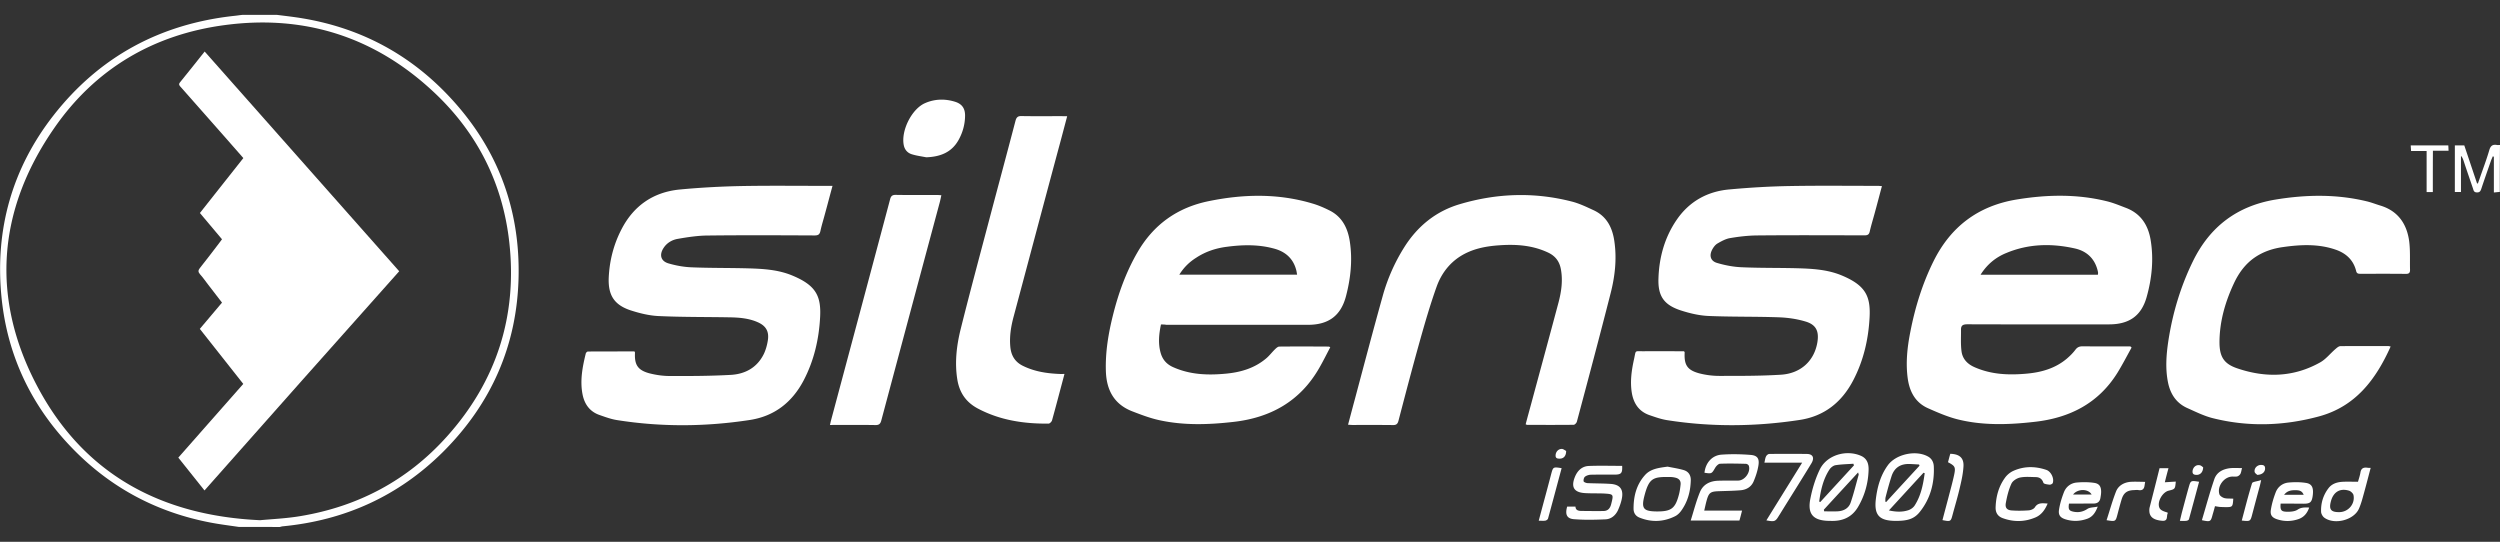
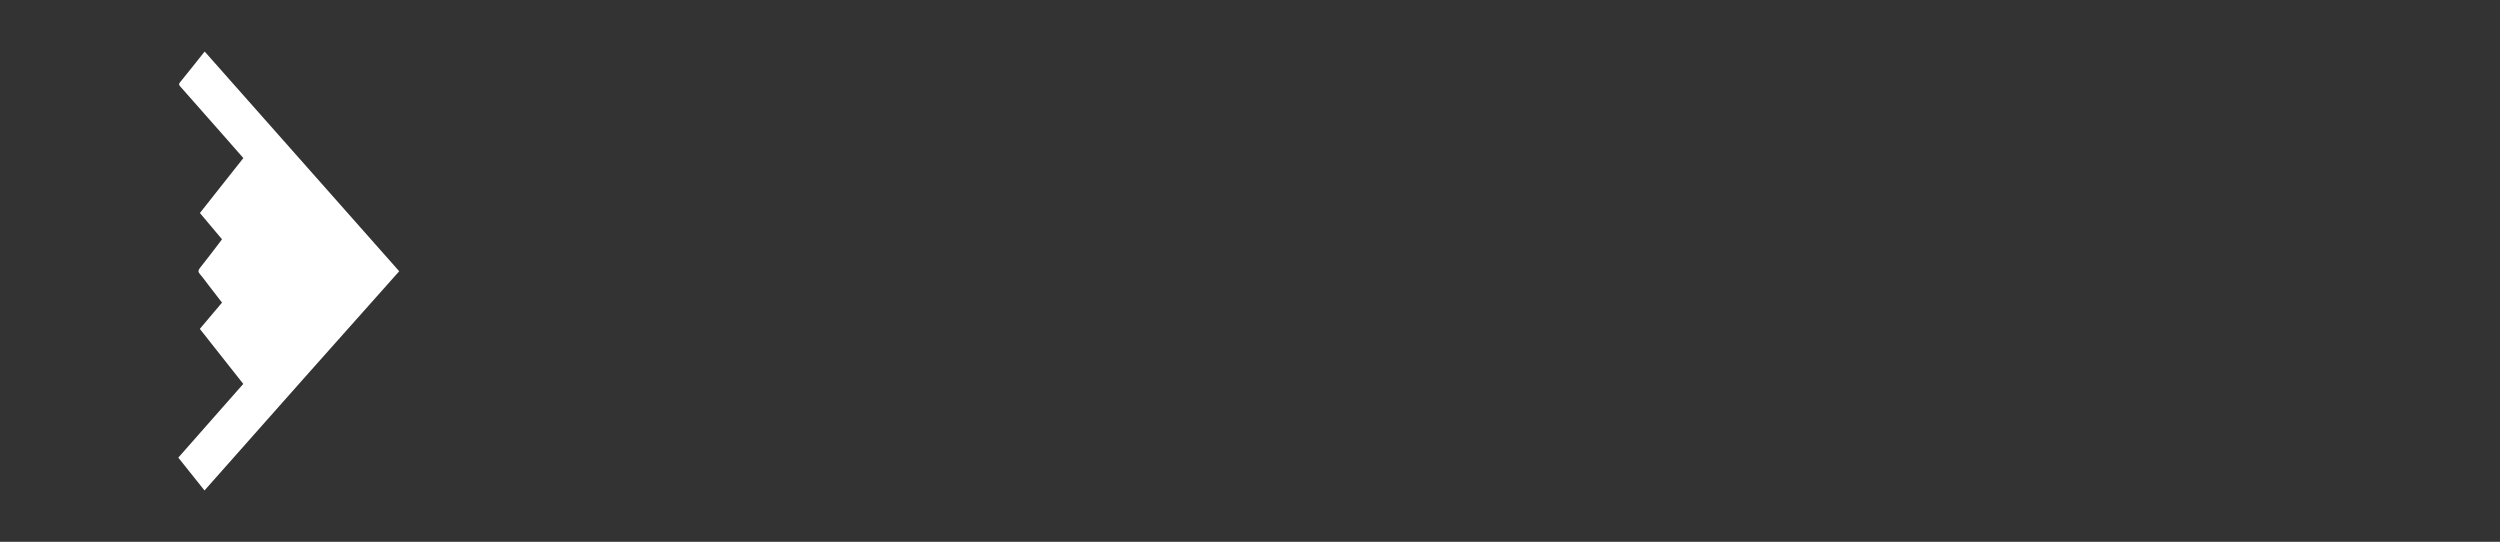
<svg xmlns="http://www.w3.org/2000/svg" id="Layer_1" x="0" y="0" version="1.1" viewBox="0 0 2940.2 637.2" xml:space="preserve">
  <rect x="0" y="0" width="2940.2" height="637.2" fill="#333333" stroke="none" />
  <defs />
  <style>
    .st0{fill:#fff}
  </style>
-   <path d="M280.9 619.7c-11-1.6-22.2-3-33.2-5.1-62.3-11.9-116-40.1-160.5-85.2C37.4 479 8.2 418.3 1.6 347.7-5.8 269.3 14.4 198 62.7 136 116.8 66.7 188.5 28 276 18.6c3-.3 6-.8 9-1.1h40.8c10.1 1.3 20.2 2.4 30.2 4.1 65.2 10.9 121.5 39.8 167.7 87.1 58.7 60.1 87.9 132.6 86.2 216.6-1.6 80.5-32 149.5-89 206.3-52.2 51.8-115.4 80.4-188.5 87.4-1.1.1-2.2.5-3.4.8-16.2-.1-32.1-.1-48.1-.1zm25-7.9c15.1-1.4 31.3-2.1 47.3-4.8 68.1-11.3 126.2-42.1 172.3-93.5 58.3-64.9 83-141.6 73.5-228.2-7.6-69.2-37.3-128.4-87.9-176.1-69.2-65.3-152-92.2-246-79.8-84.3 11-153.1 51.4-201.5 121.5C-3.2 247.4-11 351 44 454.6c54.6 103 145.3 151.9 261.9 157.2zM2940 225.7c-2.1.2-4.3.4-7 .7v-42.1c-.4-.1-.9-.3-1.3-.4-.6 1.5-1.3 3-1.9 4.5-3.9 11.2-7.9 22.5-11.6 33.7-.9 2.7-1.9 4.3-5.2 4.2-3.4-.1-3.8-2.1-4.5-4.4-3.7-10.9-7.5-21.8-11.1-32.8-.7-2-1.4-4-3.1-5.8v42.5h-7.2V171h11.1l15 44.7c.4 0 .7.1 1 .1.8-2.2 1.6-4.5 2.4-6.8 3.7-10.7 7.8-21.4 11-32.4 1.5-5.1 3.9-7 9-6.1 1.1.2 2.3 0 3.6 0-.2 18.5-.2 36.8-.2 55.2zM2506.9 408.8c-5.5 9.9-10.7 20-16.6 29.6-22.4 36-56.2 53.1-97.3 57.7-30.7 3.5-61.6 4.6-91.8-3.2-11.4-3-22.5-7.8-33.3-12.6-15-6.5-21.9-19.1-24.2-34.8-2.6-18.6-.6-37.1 3-55.2 5.6-28.8 14.2-56.7 27.3-83.1 20.2-40.7 52.5-65 97.4-72.5 35.7-5.9 71.5-6.7 106.8 2.1 7.3 1.8 14.5 4.8 21.6 7.5 17.6 6.5 26.5 20 29.5 37.8 3.8 22.9 1.5 45.5-4.8 67.7-6.3 21.9-20.7 31.7-44.1 31.7-55.4 0-110.9.1-166.4-.1-5 0-7.8 1-7.7 6.4.1 8.5-.5 16.9.6 25.3 1.1 8.8 6.7 14.9 15 18.6 19.9 8.9 40.8 9.7 62.1 7.7 17.3-1.6 33.5-6.3 47-17.8 3.6-3.1 7-6.5 9.8-10.2 2.3-3.1 4.8-4.1 8.6-4.1 18.7.2 37.4.1 56 .1.7.5 1.1.9 1.5 1.4zm-177.6-85.7h138c.1-.9.2-1.6.2-2.2-.1-1.2-.4-2.3-.7-3.5-3.7-13.9-13.2-22.2-26.6-25.2-27.3-6.1-54.3-5.6-80.5 5.3-12.6 5.1-22.7 13.4-30.4 25.6zM1365.4 381.6c-2.4 11.3-3.4 21.9-.6 32.6 2.1 8.3 7 14.1 14.9 17.6 20.1 9 41.1 9.7 62.6 7.6 17.5-1.7 33.7-6.6 47.3-18.3 3.7-3.2 6.6-7.2 10.2-10.6 1.3-1.3 3.2-2.9 4.8-2.9 19.4-.2 38.8-.1 58.2 0 .3 0 .6.2 1.7.8-4.4 8.3-8.4 16.5-13.1 24.6-22.4 39-57.2 58.3-100.9 63.2-29.2 3.3-58.4 4.3-87.3-2.1-10.5-2.3-20.8-6.2-30.9-10.1-21.8-8.2-31-24.9-31.7-47.6-.7-22.6 3-44.4 8.4-66 6.4-25.6 15.3-50.3 28.6-73.4 19-33 47.2-53 84.2-60.5 40.7-8.3 81.4-9.2 121.6 2.8 6.6 1.9 13.2 4.7 19.4 7.8 15.4 7.3 22.3 20.9 24.7 37 3.3 21.6 1 43.2-4.5 64.2-6.1 23.2-20.7 33.7-44.8 33.7h-166.4c-2.2-.4-4.1-.4-6.4-.4zM1387 323h138.5c-.4-2.1-.6-3.8-1-5.3-3.7-14.2-13.4-22.2-27.1-25.6-17.9-4.7-36-4.3-54.2-1.9-13 1.6-25.2 5.6-36.2 12.8-8 5-14.6 11.3-20 20zM2213.3 218.9c-3 11.1-5.7 21.6-8.6 32.1-1.9 7-4.1 14.1-5.7 21.1-.8 3.8-2.6 4.7-6.2 4.7-42.1-.1-84-.3-126.1.1-10.6.1-21.3 1.3-31.8 3.1-5.2.8-10.2 3.6-14.9 6.3-2.8 1.6-5 4.7-6.5 7.6-3.6 7.1-1.5 13.3 6.1 15.4 9.2 2.7 18.9 4.6 28.5 5 21.9 1 43.9.6 65.7 1.2 17.9.5 35.8 1.5 52.6 8.6 27.6 11.6 33.6 24.3 32.4 48.7-1.3 25.9-7 50.8-19 74-13.4 26-34.1 42.7-63.3 47.1-51.8 7.9-103.6 8.4-155.5.3-7.3-1.1-14.5-3.7-21.5-6.1-12.2-4.4-18.4-13.9-20.4-26.4-2.1-13.4-.2-26.4 2.7-39.5 2.4-10.8.2-9 11.2-9.1 14.1-.1 28.3 0 42.4 0h5.2c.4.8.7 1.1.7 1.4-.8 14.8 3.1 20.9 17.6 24.7 7.5 1.9 15.4 2.9 23.2 2.9 24.1 0 48.3.1 72.4-1.4 23.6-1.5 39.3-16.5 42.9-38.2 2.1-13-1.5-20.7-14.1-24.4-10-3-20.6-4.5-31-4.9-27.7-1-55.4-.4-83.1-1.6-10.9-.5-21.9-3.1-32.4-6.5-19.9-6.5-27.1-16.9-26.3-37.8.8-24.6 7.2-47.8 21.1-68.3 14.8-21.9 36.2-33.9 62.3-36.2 23.9-2.2 47.8-3.6 71.8-4 34.3-.6 68.7-.2 103.1-.2 1 0 2.4.2 4.5.3zM979.1 218.6c-3.1 11.3-5.8 21.8-8.7 32.3-1.8 6.9-4 13.7-5.5 20.7-.9 4.1-2.6 5.3-6.8 5.3-42.1-.2-84-.4-126.1.1-11.6.1-23.3 1.9-34.8 3.9-6.5 1.1-12.6 4.5-16.5 10.3-5.6 8.2-3.8 15.9 5.6 18.6 8.9 2.6 18.3 4.3 27.5 4.6 21.9.9 43.9.6 65.8 1.2 17.9.5 35.8 1.5 52.6 8.6 27.5 11.5 33.7 24.1 32.3 49.1-1.4 25.9-7.2 50.8-19.3 74-13.5 25.7-34.2 42.1-63.2 46.6-52 8-104 8.4-156 .2-7.3-1.1-14.5-3.8-21.4-6.2-11-4-17.1-12.5-19.4-23.7-3.3-16.4-.2-32.5 3.7-48.4.2-1 1.6-2.4 2.6-2.4 18.3-.1 36.6-.1 54.7-.1.4.9.6 1.2.6 1.4-.8 14.2 3.2 20.6 16.8 24.3 7.8 2 16 3.2 24.1 3.2 23.8.1 47.7 0 71.4-1.3 17.3-.9 31.5-8.6 39.4-25 2.3-5 3.8-10.6 4.6-16 1.5-10.1-2.3-16.6-11.6-20.8-10.6-4.8-22-5.7-33.4-5.9-27.9-.5-55.8-.2-83.6-1.5-11-.5-22.3-3.3-32.8-6.7-19.4-6.4-26.6-17.9-25.8-38.3.9-20 5.7-39 14.9-56.8 14.3-27.9 37.4-43.9 68.4-47 24.2-2.3 48.5-3.6 72.8-4.1 33.9-.6 67.7-.2 101.6-.2h5.5zM1794.3 499c2-7.7 4.1-15.3 6.2-23 10.8-40 21.7-80 32.4-120.1 3.4-12.9 5.3-26 2.8-39.4-1.7-9.2-6.6-15.6-15.3-19.6-18.4-8.6-37.7-9.8-57.4-8.4-15.9 1.1-31.4 4.1-45.2 12.7-13.7 8.6-22.9 21.2-28.2 35.9-7.3 20.4-13.4 41.3-19.3 62.3-8.9 31.7-17.3 63.7-25.6 95.5-1 3.8-2.7 5.1-6.6 5-15.8-.2-31.6-.1-47.5-.1-1.5 0-3-.2-5.2-.3 2.8-10.4 5.4-20.4 8.1-30.3 10.8-40.4 21.4-80.8 32.7-121.2a216.6 216.6 0 0125.3-57.2c15.7-24.9 37.3-42.4 65.4-50.7 43.5-12.9 87.4-14.4 131.5-3.1 8.8 2.2 17.3 6.3 25.5 10.1 15.9 7.2 22.6 20.9 24.8 37.3 2.9 20.4.6 40.5-4.4 60.2-12.9 50.6-26.3 101-39.8 151.4-.4 1.4-2.4 3.6-3.8 3.6-18.2.2-36.4.1-54.6.1-.4 0-.8-.3-1.8-.7zM2811.6 407.5c-17.5 39.1-41.5 70.6-84.2 82.2-41.3 11.2-83.3 12.6-125 2.1-10.4-2.6-20.3-7.6-30.2-12-12.7-5.8-19.6-16.3-22.4-29.8-3.3-16.2-2.1-32.6.3-48.7 5-32.8 14.4-64.3 29-94.1 20-40.9 52.3-65.1 97.2-72.5 35.9-5.9 71.8-6.5 107.3 2.1 5.4 1.3 10.7 3.4 16 5 20.6 6.3 31 21.4 33.8 41.9 1.4 11 .7 22.4 1 33.6.1 3.7-1.4 4.9-5.2 4.8-17.7-.2-35.4-.1-53.1-.1-2.6 0-4.4-.2-5.1-3.4-3.2-12.7-11.6-20.5-23.6-24.8-20.5-7.2-41.5-6.2-62.5-3.2-11.7 1.6-22.9 5.3-32.8 12-11.5 7.8-19.3 18.7-25 31-10.1 21.7-16.7 44.5-16.8 68.8 0 16.8 4.9 25.3 20.6 30.7 33.5 11.5 66.6 10.7 98-7 6.7-3.8 11.8-10.5 17.9-15.7 1.6-1.4 3.8-3.3 5.7-3.3 18.7-.2 37.5-.1 56.1-.1.9 0 1.6.3 3 .5zM1255.1 136.7c-3.6 13.4-6.8 25.8-10.2 38.2-17.7 65.8-35.2 131.7-52.8 197.5-3.1 11.5-5 23.3-3.9 35.3.9 10.2 5.3 17.9 14.9 22.6 13.6 6.7 28.1 8.9 43 9.5 1.6.1 3.4 0 5.8 0-.7 2.8-1.3 5-1.9 7.2-4.2 15.8-8.3 31.5-12.7 47.3-.4 1.6-2.7 3.9-4 3.9-29.1.3-57.2-3.9-83.4-17.8-14-7.5-21.5-18.8-24-34-3.2-20-.9-39.8 3.9-59.2 10.7-42.9 22.2-85.5 33.5-128.3 10.3-39 20.8-77.8 31-116.8 1.1-4.1 2.7-5.7 7.1-5.6 15.8.3 31.6.1 47.5.1 1.8.1 3.5.1 6.2.1zM1107.1 229.6c-.6 2.9-1.1 5.3-1.7 7.7-23 85.6-46 171.4-68.9 257.1-1.1 4.3-2.9 5.6-7.1 5.5-17.5-.3-35-.1-53.3-.1.5-2 .8-3.7 1.2-5.2 23.2-86.7 46.4-173.3 69.5-260.1 1-4 2.7-5.4 6.8-5.3 16 .3 32 .1 48 .1 1.7 0 3.4.2 5.5.3zM1089.4 185c-5.6-1.1-11.3-1.8-16.8-3.5-5.2-1.5-8.6-5.3-9.7-10.8-3.4-17 9.3-42.4 24.8-49.3 11.4-5.1 23.5-5.4 35.3-1.8 8.5 2.6 12.1 8 12 16.6-.1 10.2-2.8 19.8-7.8 28.7-8.2 14.5-21.6 19.5-37.8 20.1zM2152.7 612.6h-1.5c-18.8-.3-25.8-8-22-26.4 2.3-11.7 5.9-23.5 11.1-34.2 8.3-16.9 31.2-23.6 48.6-15.8 7.5 3.4 9 10.2 8.7 17-.5 15.3-4.6 29.8-12.5 43.2-7.3 12.2-18.5 16.8-32.4 16.2zm-7.7-13.2c.1.7.3 1.3.4 2 5 0 10 .1 15 0 7.3-.2 13.7-3.2 16.1-10.3 3.7-10.7 6.3-21.6 9.4-32.6.2-.6-.3-1.4-.6-2.9-13.7 14.9-27 29.3-40.3 43.8zm-5.5-9.5c.4.2.9.3 1.3.5 13.2-14.4 26.4-28.7 39.6-43.1-.2-.6-.5-1.3-.7-1.9-6.9.5-14 .6-20.9 1.7-2.7.4-5.7 2.8-7.2 5.1-7.5 11.5-10.3 24.5-12.1 37.7zM2229.8 612.6c-19.4 0-25.8-6.5-23.7-25.2 1.7-14.3 5.4-28.1 14-40 9.4-13.2 32.7-18.4 47-10.7 4.7 2.4 6.9 6.7 7.2 11.6.9 19.8-4 38.2-16.5 53.8-6.5 8.1-14.1 10.5-28 10.5zm33.8-56.1c-.5-.2-.9-.4-1.4-.5-13.4 14.5-26.7 29.1-40.7 44.3 8.4 1.8 15.6 2.1 22.7-.2 2.9-.9 6-3.1 7.6-5.6 7.4-11.5 10-24.7 11.8-38zm-6.1-8.8c-.2-.5-.4-1-.5-1.4-3.8-.2-7.7-.5-11.4-.6-10.6-.3-17.9 4.5-21.1 14.7-2.6 8.1-4.8 16.2-6.9 24.4-.4 1.6-.2 3.5-.3 5.2.3.1.7.3 1 .4 13-14.3 26.1-28.4 39.2-42.7zM2004.3 600.5h44.5c-1.1 4.3-2 8-3.1 11.7h-57.3c3.6-11.4 6.4-22.6 10.8-33.3 3.6-9 11.5-13.1 21.1-13.5 8-.3 16-.1 24-.2 7.7-.1 14.8-9.9 12.5-17.3-.3-1.1-2.1-2.4-3.4-2.4-10.2-.3-20.4-.5-30.5-.1-1.9.1-4.4 2.6-5.6 4.6-4.2 7.2-4.1 7.3-12.7 6 1.2-11.5 8.8-20.5 20.1-21.3 11.2-.8 22.8-.6 34 .3 8 .6 10.6 4.2 9.4 12.1-1 6.6-3.2 13.2-5.8 19.3-2.8 6.4-8.6 9.7-15.4 10.2-8.5.7-16.9.8-25.4 1.1-10 .3-11.9 1.8-14.5 11.5-1 3.6-1.7 7.2-2.7 11.3zM1843.1 595.8h9.8c.1 4.2 3.2 5 6.6 5.1 8.7.1 17.4.2 26 .1 5.4 0 8.1-3 9.4-8.2 2.9-11.5 3-11.7-8.8-12.4-7.5-.3-15 0-22.5-.5-12.4-.9-16.1-7-11.5-18.7 3-7.6 8.4-12.9 16.6-13.2 13.1-.5 26.1-.1 39.1-.1.4 8.7-1 10.3-9.4 10.3-9.2 0-18.4-.1-27.6.1-2.3.1-5.1 1-6.8 2.4-1.2 1-1.9 3.8-1.5 5.4.3 1 3 2 4.5 2.1 9 .4 18.1.3 27.1.9 10.9.7 15.4 6.2 13.4 16.9-.9 4.8-2.6 9.5-4.6 14-2.9 6.2-8.1 10.6-15 10.8-11.8.5-23.8.8-35.5-.1-9.6-.3-12-5.3-9.3-14.9zM1961.2 548.8c6.2 1.3 12.7 2.2 18.8 4 5.7 1.6 8.6 6 8.5 11.9-.3 13-3.5 25.2-11.2 35.9-1.9 2.7-4.6 5.3-7.6 6.7-13.5 6.6-27.5 7.1-41.4 1.5-4.6-1.8-7-5.4-7.1-10.2-.1-14.7 3.3-28.5 13.3-39.7 6.7-7.7 16.7-8.7 26.7-10.1zm-12.3 52.7c16.7 0 21.4-3.5 25.7-20 1-3.8 1.5-7.7 1.9-11.5.5-4.7-1.9-7.3-6.4-8.3-1.8-.4-3.7-.7-5.5-.7-20-.3-25 .7-30.5 21.6-4.1 15.6-1.4 18.8 14.8 18.9zM2408.2 592.2c-3.2 7.6-7.5 13.5-14.5 16.4-12.6 5.3-25.4 5.5-38.3.8-5.9-2.1-8.6-6.6-8.4-12.7.4-12.5 3.5-24.3 10.8-34.5 2.4-3.5 6.1-6.6 10-8.4 12.7-5.7 25.7-5.6 38.8-1.2 5.6 1.9 9.5 10.1 7.6 15.5-.4 1-2.6 2.1-3.9 1.9-2.6-.3-6.6-.8-7.1-2.2-1.6-4.8-4.7-6.6-9.1-6.7-6.1-.1-12.4-.7-18.3.5-3.9.8-8.7 3.9-10.2 7.2-3.3 7.1-5.2 15-6.6 22.8-1 5.5 1.3 8.3 6.8 8.7 6.7.5 13.6.4 20.3-.1 2.4-.2 5.8-1.6 7-3.5 3.6-5.8 8.8-4.9 15.1-4.5zM2773.2 566.6c.8-3 2.1-6.6 2.8-10.5.7-5.2 3.5-6.7 8.3-6 1 .2 2 .1 3.8.2-2.6 9.7-5 19.2-7.6 28.6-1.8 6.5-3.5 13.3-6.2 19.4-6 13.5-29 19.3-40.9 10.4-1.8-1.4-3.5-4.4-3.6-6.7-.4-10.1 2.4-19.5 8.6-27.7 3.8-5.1 9.5-7.1 15.6-7.6 5.9-.4 12.3-.1 19.2-.1zm-22.1 35.7c10.6 0 18.9-9.6 16.8-20-.4-2-3.1-4.5-5.2-5.2-10.7-3.3-18.5 1.5-21.4 12.6-2.5 9.4.1 12.7 9.8 12.6zM2682.2 592.3c-.6 7 .4 9.2 6.2 9.5 4.5.2 10 0 13.6-2.3 4.6-3.1 8.7-2.7 13.8-2.6-2.3 6.7-6.2 11.4-12.6 13.6-8.1 2.8-16.3 3-24.6.4-6.2-1.9-8.9-4.9-7.9-11.2 1.1-7.1 3.2-14.2 5.8-20.9 2.6-6.5 8.2-10.7 15.2-11.3 6.8-.6 13.9-.6 20.6.5 7 1.2 8.9 6 7.6 15.3-1.1 7.5-3.1 9.1-10.7 9.1-9-.1-17.9-.1-27-.1zm27.1-10.4c-2.1-5.1-5.8-5.3-9.6-5.4-4.8 0-9.5.4-13.4 5.4h23zM2433.3 592.3c-1 6.6-.1 8.4 5.3 9.5 5.9 1.2 11.1.2 16.4-3.3 2.9-1.9 7.1-1.6 12.1-2.7-2.9 7.7-6.5 12.4-12.9 14.5-8.1 2.8-16.3 3.1-24.6.6-6.4-1.9-9.1-5-8-11.6 1.1-7.1 3.3-14.2 5.9-20.8 2.6-6.3 8.1-10.4 14.9-11 6.8-.6 13.9-.6 20.6.4 6 .9 8.1 4.4 8.1 10.5 0 2.3-.4 4.7-.8 7-.7 4.8-3.7 6.9-8.5 6.8-9.2 0-18.7.1-28.5.1zm4.8-10.7h21.8c-4-7.1-16.5-6.9-21.8 0zM2077.4 612c13.9-22.5 27.8-44.8 42.1-67.9h-44.4c.7-3 .9-5.3 1.9-7.3.6-1.3 2.4-2.9 3.8-2.9 14.8-.2 29.6-.2 44.4 0 7 .1 9.1 4.7 5 11.3-11.5 18.9-23.3 37.6-34.9 56.3-1 1.6-1.9 3.2-3 4.8-4.3 7.2-5.2 7.5-14.9 5.7zM2626.5 586.5c-.6 9.8-.8 10-9.6 9.9-2 0-4.1-.1-6.1-.2-1.8-.2-3.7-.5-5.8-.9-.9 3.5-1.8 6.7-2.8 10-2.2 8.4-2.6 8.6-12.6 6.5 4.8-16.1 9.2-32.4 14.6-48.2 2.9-8.4 10.2-12 18.7-13 4.4-.4 8.8-.1 13.9-.1-.7 2.4-.9 4.9-1.9 6.8-.7 1.3-2.2 2.6-3.7 3-1.9.5-4.1.1-6.1.2-9.6.4-17.8 11.5-14.9 20.8.6 1.9 3.6 3.9 5.9 4.5 3.2.8 6.7.4 10.4.7zM2546 567.2c4.8-.3 8.8-.6 12.9-.8-.8 8.8-.8 8.8-8.5 10.7-7.3 1.8-14 13.6-10.6 20.4 1.4 2.9 5.7 4.2 9.4 5.3.1.3.3.7.2.9-1.7 3.2.8 9.3-6.3 8.8-10.1-.8-15-4.4-15.3-11.4-.1-1.5 0-3.1.4-4.6 3.9-15.3 7.8-30.5 11.6-45.9h10.5c-1.5 5.5-2.9 10.8-4.3 16.6zM2291 543.6c.9-3.3 1.7-6.6 2.7-9.9 10.8.3 16.1 4.8 15.5 14.9-.5 8.6-2.4 17-4.4 25.4-2.4 10.4-5.5 20.6-8.3 31-2.2 8.5-2.4 8.6-12 6.7 2.3-8.9 4.7-17.7 7-26.5 2.3-8.9 4.8-17.7 6.7-26.6 2-9.3 1.1-10.6-7.2-15zM2861.2 225.9h-7.3v-48.3h-18.3c-.1-2.4-.3-4.3-.4-6.6h44.2c.1 1.7.2 3.7.3 6.3h-18.4c-.1 16.5-.1 32.2-.1 48.6zM2522.9 566.7c-.3 1.5-.5 2.9-.7 4.2-.5 4.3-2.7 6.2-7.1 5.5-1.6-.3-3.4-.1-5.1 0-8.4.2-12.5 3.2-14.9 11.2-1.7 5.7-3.2 11.4-4.7 17.1-2.3 8.8-2.3 8.8-12.9 7.1 3.7-11.3 6.8-22.8 11.1-33.7 2.8-7.1 9.4-10.7 16.8-11.4 5.7-.4 11.3 0 17.5 0zM1836.6 550.6c-5.4 20-10.6 39.7-16 59.3-.3 1-1.9 2.2-3.1 2.4-2.2.4-4.7.1-7.8.1 2-7.8 4-15 5.9-22.2 3-11 5.9-21.9 8.8-33 2.2-8.1 2.3-8.2 12.2-6.6zM2586.3 566.6c-4 15-7.9 29.5-11.9 44-.2.9-1.8 1.8-3 1.9-2.3.3-4.7.1-7.7.1.8-3.4 1.5-6.2 2.2-9.2 2.7-10 5.3-20 8.1-29.9 2.4-8.5 2.4-8.5 12.3-6.9zM2636.5 612.2c4-14.9 7.6-29.5 12.1-43.9.6-1.8 6.1-2.1 10.7-3.7-.8 3.7-1.2 5.4-1.6 7-3 11-5.9 21.9-8.8 32.9-2.3 8.8-2.3 8.8-12.4 7.7zM2654.7 558.5c-.6-.7-2.9-2-3.1-3.7-.6-4.3 3.1-7.9 7.3-8 2.6 0 4.9.4 5 3.7.3 4.3-3.1 7.8-9.2 8zM2591.1 549.6c-.2 5.9-3.6 9.1-8.1 8.9-2.8-.1-4.6-1-4.4-4.2.3-4.4 3.8-7.9 8.1-7.2 1.8.1 3.4 1.8 4.4 2.5zM1841.9 530.3c.1 6-3.1 9.2-7.7 9.1-2.6 0-4.8-.4-4.7-3.8.1-4.4 3.5-8 7.8-7.6 1.7.3 3.4 1.8 4.6 2.3z" class="st0" />
-   <path d="M240.5 576.8c-10.4-13.1-20.5-25.6-30.8-38.6 25.5-29 50.8-57.7 76.4-86.7-17-21.5-34-43-51.1-64.7 8.7-10.3 17.3-20.4 26.1-30.9-5.7-7.3-11.2-14.6-16.8-21.8-3-3.9-5.8-8-9.1-11.6-2.3-2.7-2.3-4.5-.1-7.3 7.6-9.4 14.8-19.1 22.2-28.7 1.2-1.6 2.4-3.3 3.8-5.1-8.7-10.3-17.1-20.4-26-30.9 17-21.5 34-42.9 51.1-64.6-8.3-9.4-16.3-18.6-24.4-27.8-16.3-18.5-32.7-37-48.9-55.4-1.5-1.7-3.5-3.2-1.1-6 9.6-11.7 18.9-23.6 28.9-36.1 76.4 86.3 152.4 172.1 228.8 258.4-76.5 85.7-152.6 171.5-229 257.8z" class="st0" />
+   <path d="M240.5 576.8c-10.4-13.1-20.5-25.6-30.8-38.6 25.5-29 50.8-57.7 76.4-86.7-17-21.5-34-43-51.1-64.7 8.7-10.3 17.3-20.4 26.1-30.9-5.7-7.3-11.2-14.6-16.8-21.8-3-3.9-5.8-8-9.1-11.6-2.3-2.7-2.3-4.5-.1-7.3 7.6-9.4 14.8-19.1 22.2-28.7 1.2-1.6 2.4-3.3 3.8-5.1-8.7-10.3-17.1-20.4-26-30.9 17-21.5 34-42.9 51.1-64.6-8.3-9.4-16.3-18.6-24.4-27.8-16.3-18.5-32.7-37-48.9-55.4-1.5-1.7-3.5-3.2-1.1-6 9.6-11.7 18.9-23.6 28.9-36.1 76.4 86.3 152.4 172.1 228.8 258.4-76.5 85.7-152.6 171.5-229 257.8" class="st0" />
</svg>